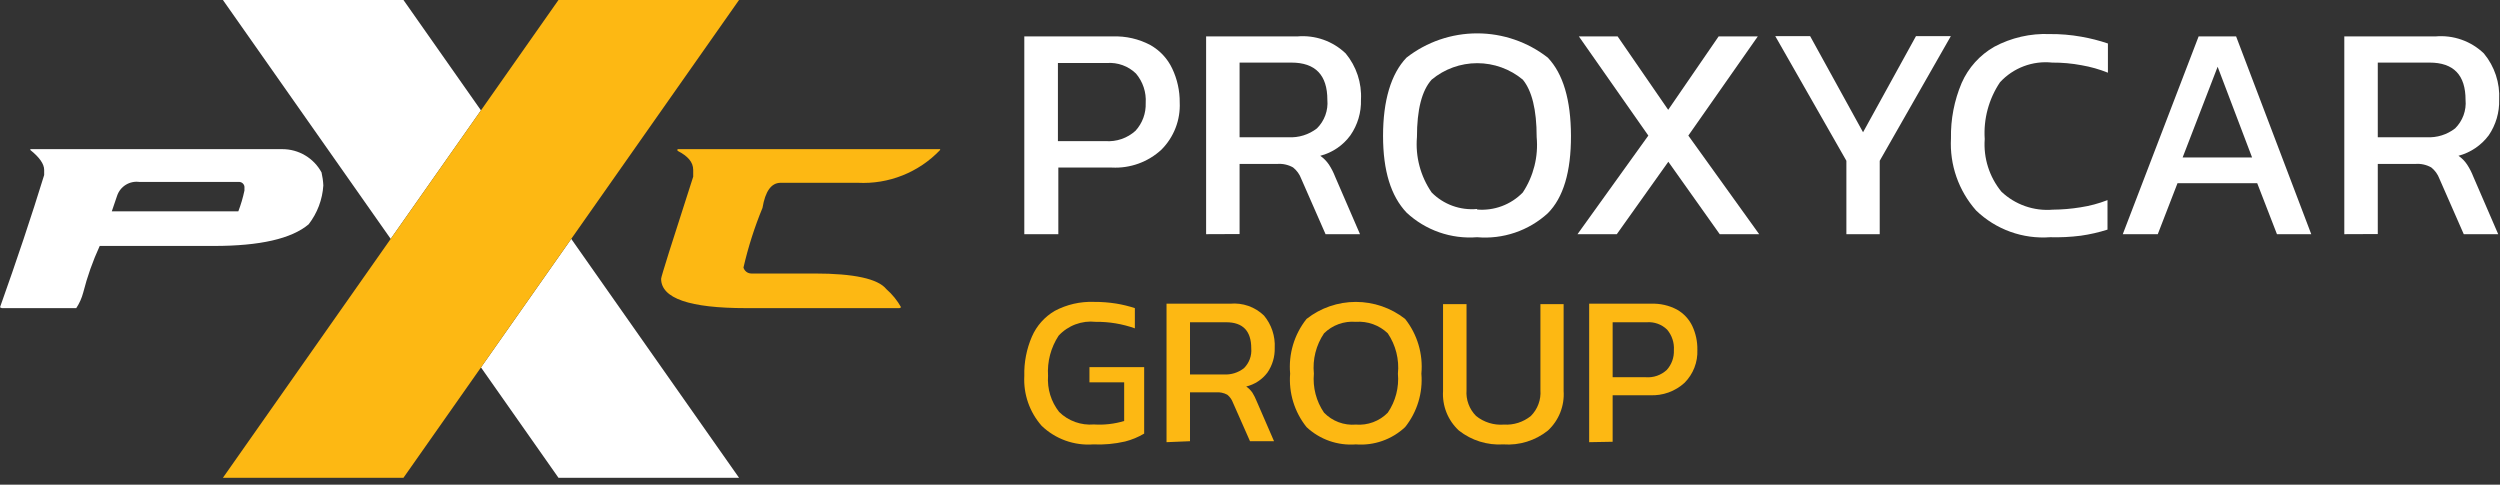
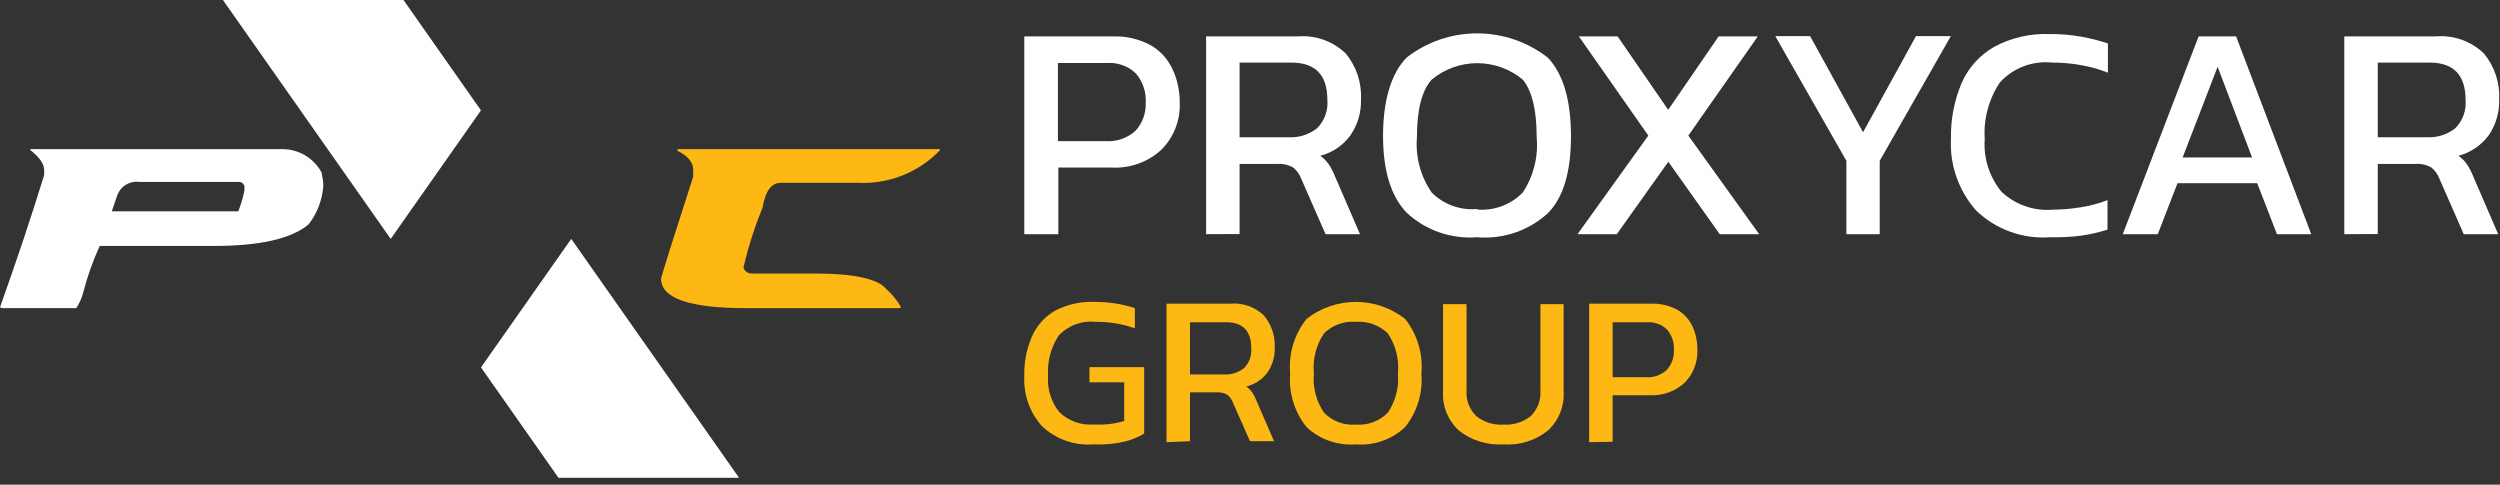
<svg xmlns="http://www.w3.org/2000/svg" width="294" height="57" viewBox="0 0 294 57" fill="none">
  <rect x="0" y="0" width="294" height="57" fill="#333333" stroke="none" />
  <g clip-path="url(#clip0_104_99)">
    <path d="M56.562 12.98L47.448 0H45.946H26.215L45.946 28.093" fill="white" />
    <path d="M56.562 43.206L65.676 56.186H67.179H86.91L67.179 28.093" fill="white" />
    <path d="M3.577 17.54H33.222C34.163 17.541 35.087 17.797 35.894 18.278C36.702 18.76 37.365 19.45 37.812 20.276C37.928 20.779 38 21.291 38.024 21.807C37.919 23.47 37.316 25.064 36.293 26.383C34.278 28.077 30.57 28.923 25.17 28.923H11.727C10.914 30.691 10.264 32.528 9.784 34.412C9.613 35.06 9.338 35.676 8.967 36.236H0.212L0 36.138C1.982 30.579 3.713 25.395 5.194 20.585V19.983C5.194 19.288 4.65 18.506 3.561 17.637L3.577 17.54ZM13.148 24.852H28.028C28.331 24.058 28.571 23.241 28.747 22.409V22.116C28.76 22.019 28.751 21.92 28.72 21.826C28.688 21.733 28.636 21.649 28.566 21.579C28.497 21.51 28.412 21.458 28.318 21.426C28.225 21.395 28.125 21.386 28.028 21.399H16.415C15.852 21.317 15.278 21.435 14.794 21.733C14.31 22.031 13.947 22.489 13.769 23.028L13.148 24.852Z" fill="white" />
    <path d="M79.674 17.54H110.56V17.637C109.321 18.94 107.814 19.96 106.142 20.626C104.47 21.293 102.673 21.59 100.875 21.497H91.81C90.699 21.497 89.997 22.491 89.67 24.445C88.732 26.719 87.983 29.067 87.432 31.464C87.489 31.663 87.608 31.839 87.773 31.966C87.938 32.092 88.139 32.161 88.347 32.164H95.779C100.428 32.164 103.248 32.778 104.239 34.005C104.933 34.613 105.519 35.334 105.971 36.138L105.775 36.236H87.726C81.084 36.236 77.757 35.085 77.747 32.783C77.747 32.555 79.004 28.565 81.52 20.78V19.983C81.52 19.071 80.899 18.354 79.674 17.735V17.54Z" fill="#FDB813" />
-     <path d="M47.448 56.186H26.215L65.676 0H86.91L47.448 56.186Z" fill="#FDB813" />
    <path d="M120.458 27.539V4.283H130.863C132.396 4.227 133.917 4.575 135.273 5.293C136.401 5.926 137.303 6.893 137.853 8.061C138.445 9.308 138.747 10.672 138.735 12.051C138.782 13.075 138.614 14.098 138.243 15.054C137.872 16.01 137.305 16.879 136.579 17.605C135.799 18.324 134.883 18.88 133.885 19.241C132.886 19.601 131.825 19.759 130.765 19.706H124.46V27.539H120.458ZM124.411 16.595H129.997C130.64 16.643 131.286 16.559 131.896 16.349C132.505 16.139 133.065 15.807 133.541 15.374C134.35 14.485 134.778 13.316 134.734 12.117C134.817 10.856 134.407 9.613 133.59 8.648C133.142 8.212 132.605 7.877 132.017 7.664C131.428 7.45 130.801 7.364 130.177 7.41H124.411V16.595Z" fill="white" />
    <path d="M141.839 27.539V4.283H152.553C153.592 4.191 154.638 4.322 155.622 4.667C156.605 5.013 157.503 5.565 158.254 6.286C159.515 7.811 160.157 9.752 160.05 11.726C160.095 13.217 159.66 14.684 158.809 15.911C157.944 17.1 156.691 17.952 155.265 18.321C155.662 18.6 156.005 18.947 156.277 19.347C156.572 19.798 156.818 20.279 157.012 20.78L159.936 27.539H155.885L153.027 21.025C152.835 20.5 152.501 20.038 152.063 19.689C151.488 19.366 150.827 19.224 150.169 19.282H145.775V27.523L141.839 27.539ZM145.775 16.139H151.508C152.719 16.21 153.915 15.84 154.873 15.097C155.311 14.662 155.649 14.135 155.86 13.556C156.072 12.976 156.153 12.357 156.098 11.742C156.098 8.827 154.693 7.361 151.867 7.361H145.775V16.139Z" fill="white" />
    <path d="M173.705 27.897C172.196 28.015 170.679 27.819 169.25 27.32C167.821 26.82 166.513 26.03 165.408 24.999C163.578 23.061 162.647 20.113 162.647 15.976C162.647 11.84 163.578 8.68 165.408 6.775C167.78 4.927 170.703 3.924 173.713 3.924C176.723 3.924 179.647 4.927 182.019 6.775C183.826 8.675 184.735 11.742 184.746 15.976C184.757 20.211 183.848 23.245 182.019 25.08C180.904 26.098 179.59 26.874 178.159 27.359C176.727 27.844 175.211 28.028 173.705 27.897ZM173.705 24.64C174.694 24.724 175.688 24.588 176.618 24.241C177.547 23.895 178.388 23.347 179.079 22.637C180.349 20.713 180.925 18.416 180.712 16.123C180.712 12.866 180.14 10.651 179.079 9.364C177.575 8.114 175.679 7.429 173.721 7.429C171.763 7.429 169.867 8.114 168.364 9.364C167.204 10.651 166.633 12.898 166.633 16.123C166.439 18.428 167.051 20.73 168.364 22.637C169.055 23.334 169.893 23.869 170.816 24.204C171.74 24.539 172.726 24.666 173.705 24.575V24.64Z" fill="white" />
    <path d="M185.514 27.539L193.844 15.944L185.677 4.283H190.234L196.18 12.915L202.109 4.283H206.715L198.548 15.944L206.878 27.539H202.239L196.196 19.022L190.136 27.539H185.514Z" fill="white" />
    <path d="M217.135 27.539V18.908L208.773 4.251H212.872L219.095 15.553L225.318 4.251H229.418L221.055 18.908V27.539H217.135Z" fill="white" />
    <path d="M241.096 27.897C239.505 28.015 237.907 27.796 236.407 27.254C234.906 26.712 233.538 25.86 232.391 24.754C230.327 22.422 229.266 19.375 229.434 16.269C229.391 14.034 229.819 11.815 230.692 9.755C231.478 7.968 232.817 6.478 234.514 5.505C236.518 4.431 238.774 3.914 241.047 4.006C242.29 3.994 243.531 4.098 244.755 4.316C245.819 4.501 246.868 4.767 247.891 5.114V8.55C246.891 8.148 245.85 7.853 244.788 7.671C243.652 7.457 242.497 7.353 241.341 7.361C240.208 7.24 239.061 7.387 237.995 7.789C236.928 8.19 235.971 8.836 235.2 9.674C233.879 11.641 233.247 13.989 233.403 16.351C233.242 18.587 233.943 20.801 235.363 22.539C236.164 23.297 237.116 23.878 238.158 24.243C239.199 24.608 240.307 24.749 241.407 24.657C242.501 24.648 243.593 24.556 244.673 24.38C245.758 24.215 246.821 23.931 247.842 23.533V27.002C246.819 27.328 245.77 27.567 244.706 27.718C243.509 27.871 242.302 27.93 241.096 27.897Z" fill="white" />
    <path d="M249.639 27.539L258.557 4.283H262.967L271.803 27.539H267.769L265.449 21.546H256.074L253.755 27.539H249.639ZM256.678 18.517H264.845L260.794 7.85L256.678 18.517Z" fill="white" />
    <path d="M275.69 27.539V4.283H286.405C287.444 4.19 288.49 4.32 289.474 4.666C290.458 5.012 291.355 5.564 292.105 6.286C293.367 7.811 294.008 9.752 293.902 11.726C293.944 13.214 293.515 14.679 292.677 15.911C291.797 17.093 290.542 17.942 289.116 18.321C289.517 18.595 289.861 18.943 290.129 19.347C290.424 19.798 290.67 20.279 290.864 20.78L293.788 27.539H289.737L286.879 21.025C286.686 20.5 286.353 20.038 285.915 19.689C285.339 19.366 284.679 19.224 284.02 19.282H279.627V27.523L275.69 27.539ZM279.627 16.139H285.36C286.571 16.21 287.767 15.84 288.724 15.097C289.163 14.662 289.5 14.135 289.712 13.556C289.924 12.976 290.005 12.357 289.949 11.742C289.949 8.827 288.545 7.361 285.719 7.361H279.627V16.139Z" fill="white" />
    <path d="M128.56 52.261C127.453 52.342 126.341 52.189 125.297 51.813C124.253 51.437 123.3 50.846 122.5 50.079C121.078 48.465 120.345 46.361 120.458 44.216C120.416 42.622 120.723 41.038 121.357 39.574C121.908 38.313 122.846 37.258 124.035 36.561C125.45 35.809 127.039 35.443 128.641 35.503C129.516 35.497 130.39 35.562 131.255 35.698C132.003 35.82 132.74 35.999 133.46 36.236V38.613C131.982 38.088 130.422 37.829 128.854 37.848C128.05 37.76 127.236 37.861 126.478 38.144C125.721 38.427 125.041 38.883 124.493 39.477C123.576 40.875 123.141 42.533 123.251 44.199C123.141 45.729 123.607 47.245 124.558 48.45C125.093 48.973 125.735 49.374 126.439 49.627C127.144 49.88 127.895 49.978 128.641 49.916C129.843 49.994 131.049 49.856 132.202 49.509V44.965H128.119V43.173H134.554V50.991C133.857 51.406 133.103 51.718 132.316 51.919C131.086 52.204 129.822 52.319 128.56 52.261Z" fill="#FDB813" />
    <path d="M137.184 52V35.715H144.664C145.391 35.646 146.123 35.736 146.812 35.977C147.5 36.219 148.127 36.608 148.65 37.115C149.531 38.178 149.98 39.532 149.907 40.91C149.937 41.949 149.634 42.97 149.042 43.825C148.428 44.638 147.551 45.213 146.559 45.453C146.838 45.65 147.081 45.892 147.278 46.17C147.476 46.491 147.645 46.829 147.784 47.18L149.826 51.886H147L144.991 47.343C144.858 46.977 144.626 46.656 144.321 46.414C143.916 46.198 143.457 46.102 142.998 46.137H139.944V51.886L137.184 52ZM139.944 44.037H143.929C144.776 44.085 145.612 43.825 146.281 43.304C146.59 43.001 146.828 42.633 146.977 42.228C147.127 41.822 147.185 41.389 147.147 40.959C147.147 38.923 146.167 37.897 144.191 37.897H139.944V44.037Z" fill="#FDB813" />
    <path d="M159.446 52.261C158.391 52.342 157.33 52.203 156.331 51.853C155.333 51.502 154.419 50.948 153.648 50.225C152.228 48.45 151.539 46.202 151.72 43.939C151.514 41.628 152.204 39.326 153.648 37.506C155.3 36.209 157.343 35.504 159.446 35.504C161.549 35.504 163.591 36.209 165.244 37.506C166.682 39.328 167.366 41.63 167.155 43.939C167.343 46.2 166.66 48.448 165.244 50.225C164.473 50.949 163.559 51.504 162.561 51.854C161.562 52.205 160.501 52.343 159.446 52.261ZM159.446 49.932C160.137 49.988 160.832 49.891 161.481 49.649C162.13 49.407 162.718 49.026 163.203 48.531C164.121 47.184 164.543 45.561 164.395 43.939C164.564 42.269 164.142 40.593 163.203 39.2C162.707 38.724 162.116 38.358 161.469 38.125C160.821 37.892 160.132 37.798 159.446 37.848C158.762 37.791 158.073 37.882 157.427 38.115C156.781 38.348 156.194 38.718 155.706 39.2C154.766 40.593 154.344 42.269 154.513 43.939C154.365 45.561 154.787 47.184 155.706 48.531C156.186 49.026 156.771 49.408 157.418 49.651C158.065 49.893 158.757 49.989 159.446 49.932Z" fill="#FDB813" />
    <path d="M176.792 52.261C174.908 52.38 173.046 51.8 171.565 50.632C170.927 50.043 170.429 49.319 170.106 48.513C169.784 47.708 169.647 46.84 169.703 45.974V35.763H172.464V45.877C172.421 46.435 172.499 46.997 172.694 47.522C172.888 48.048 173.194 48.526 173.591 48.922C174.511 49.661 175.679 50.023 176.857 49.932C178.003 50.002 179.134 49.642 180.026 48.922C180.423 48.526 180.729 48.048 180.923 47.522C181.118 46.997 181.196 46.435 181.153 45.877V35.763H183.881V45.974C183.941 46.839 183.806 47.706 183.487 48.512C183.167 49.318 182.671 50.042 182.035 50.632C180.556 51.815 178.683 52.397 176.792 52.261Z" fill="#FDB813" />
    <path d="M186.886 52V35.715H194.138C195.211 35.668 196.278 35.91 197.225 36.415C198.009 36.861 198.637 37.538 199.022 38.353C199.426 39.225 199.628 40.177 199.61 41.138C199.64 41.852 199.523 42.565 199.264 43.232C199.005 43.899 198.611 44.505 198.107 45.014C197.56 45.514 196.919 45.902 196.221 46.154C195.523 46.405 194.781 46.516 194.04 46.48H189.646V51.951L186.886 52ZM189.646 44.362H193.534C193.985 44.398 194.439 44.339 194.866 44.191C195.293 44.042 195.685 43.807 196.016 43.499C196.586 42.866 196.885 42.036 196.849 41.187C196.909 40.305 196.622 39.435 196.049 38.76C195.736 38.456 195.361 38.222 194.95 38.073C194.539 37.924 194.1 37.864 193.664 37.897H189.646V44.362Z" fill="#FDB813" />
  </g>
  <defs>
    <clipPath id="clip0_104_99">
      <rect width="294" height="57" fill="white" />
    </clipPath>
  </defs>
</svg>